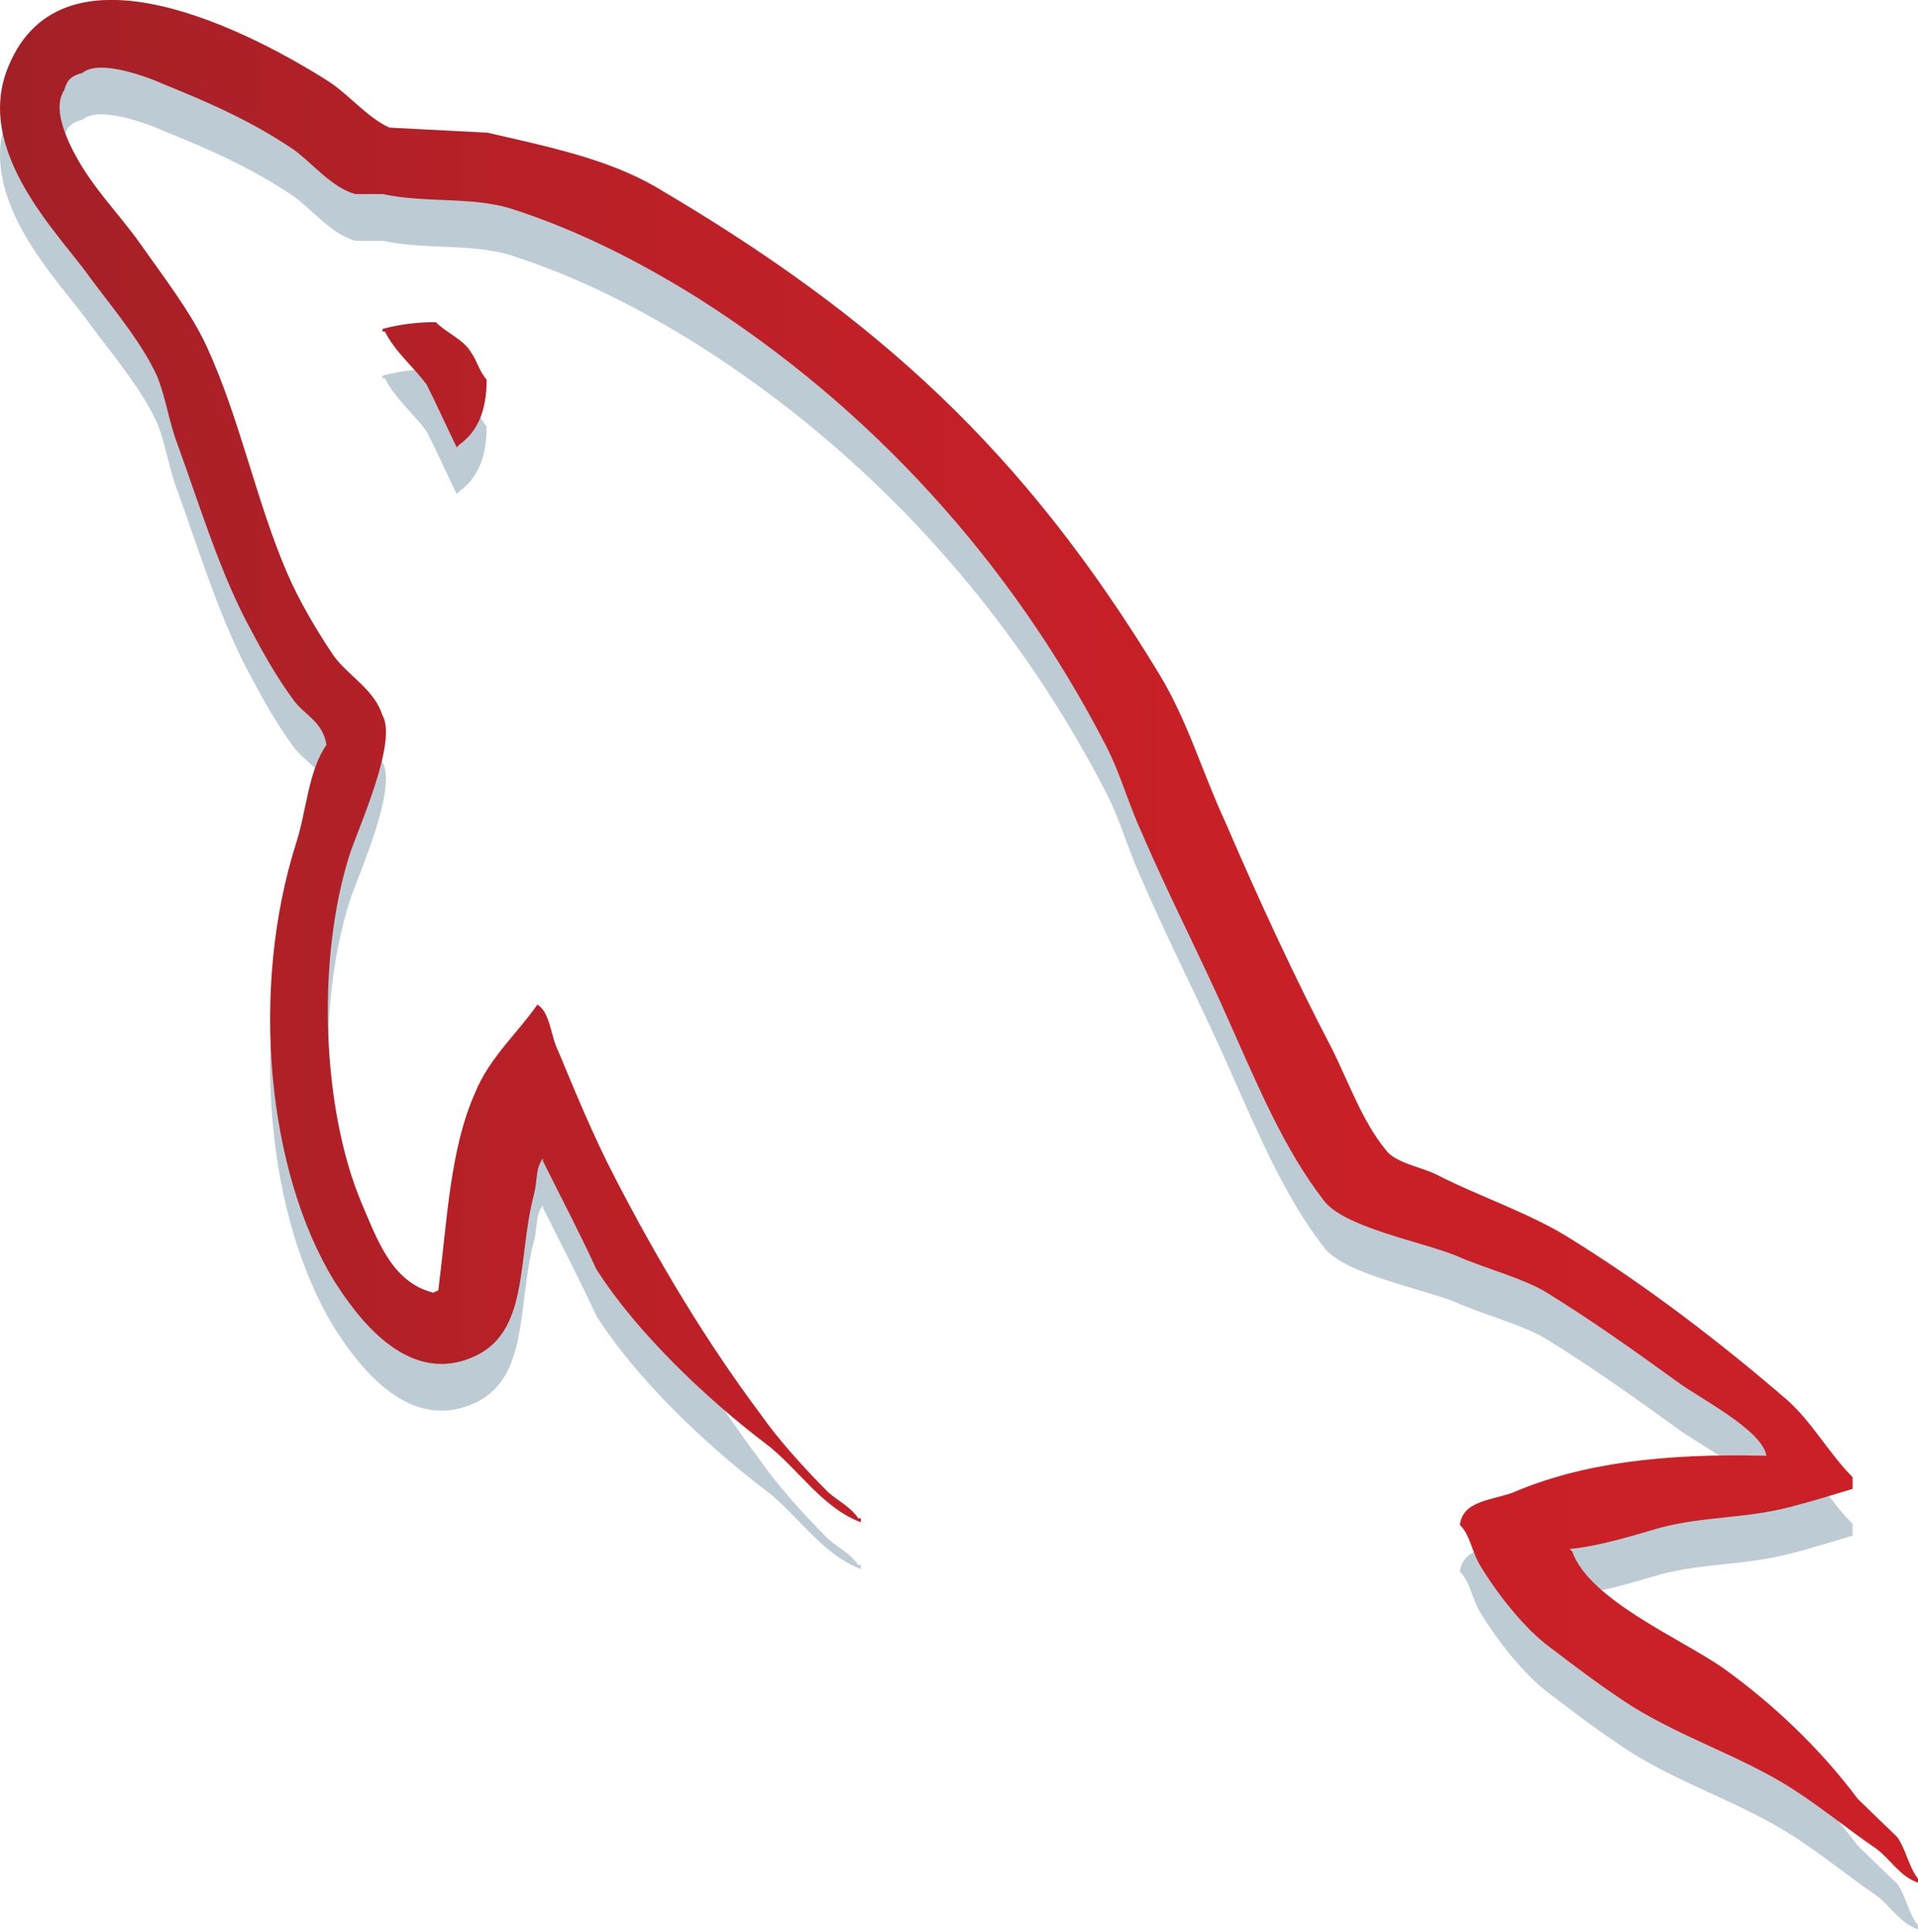
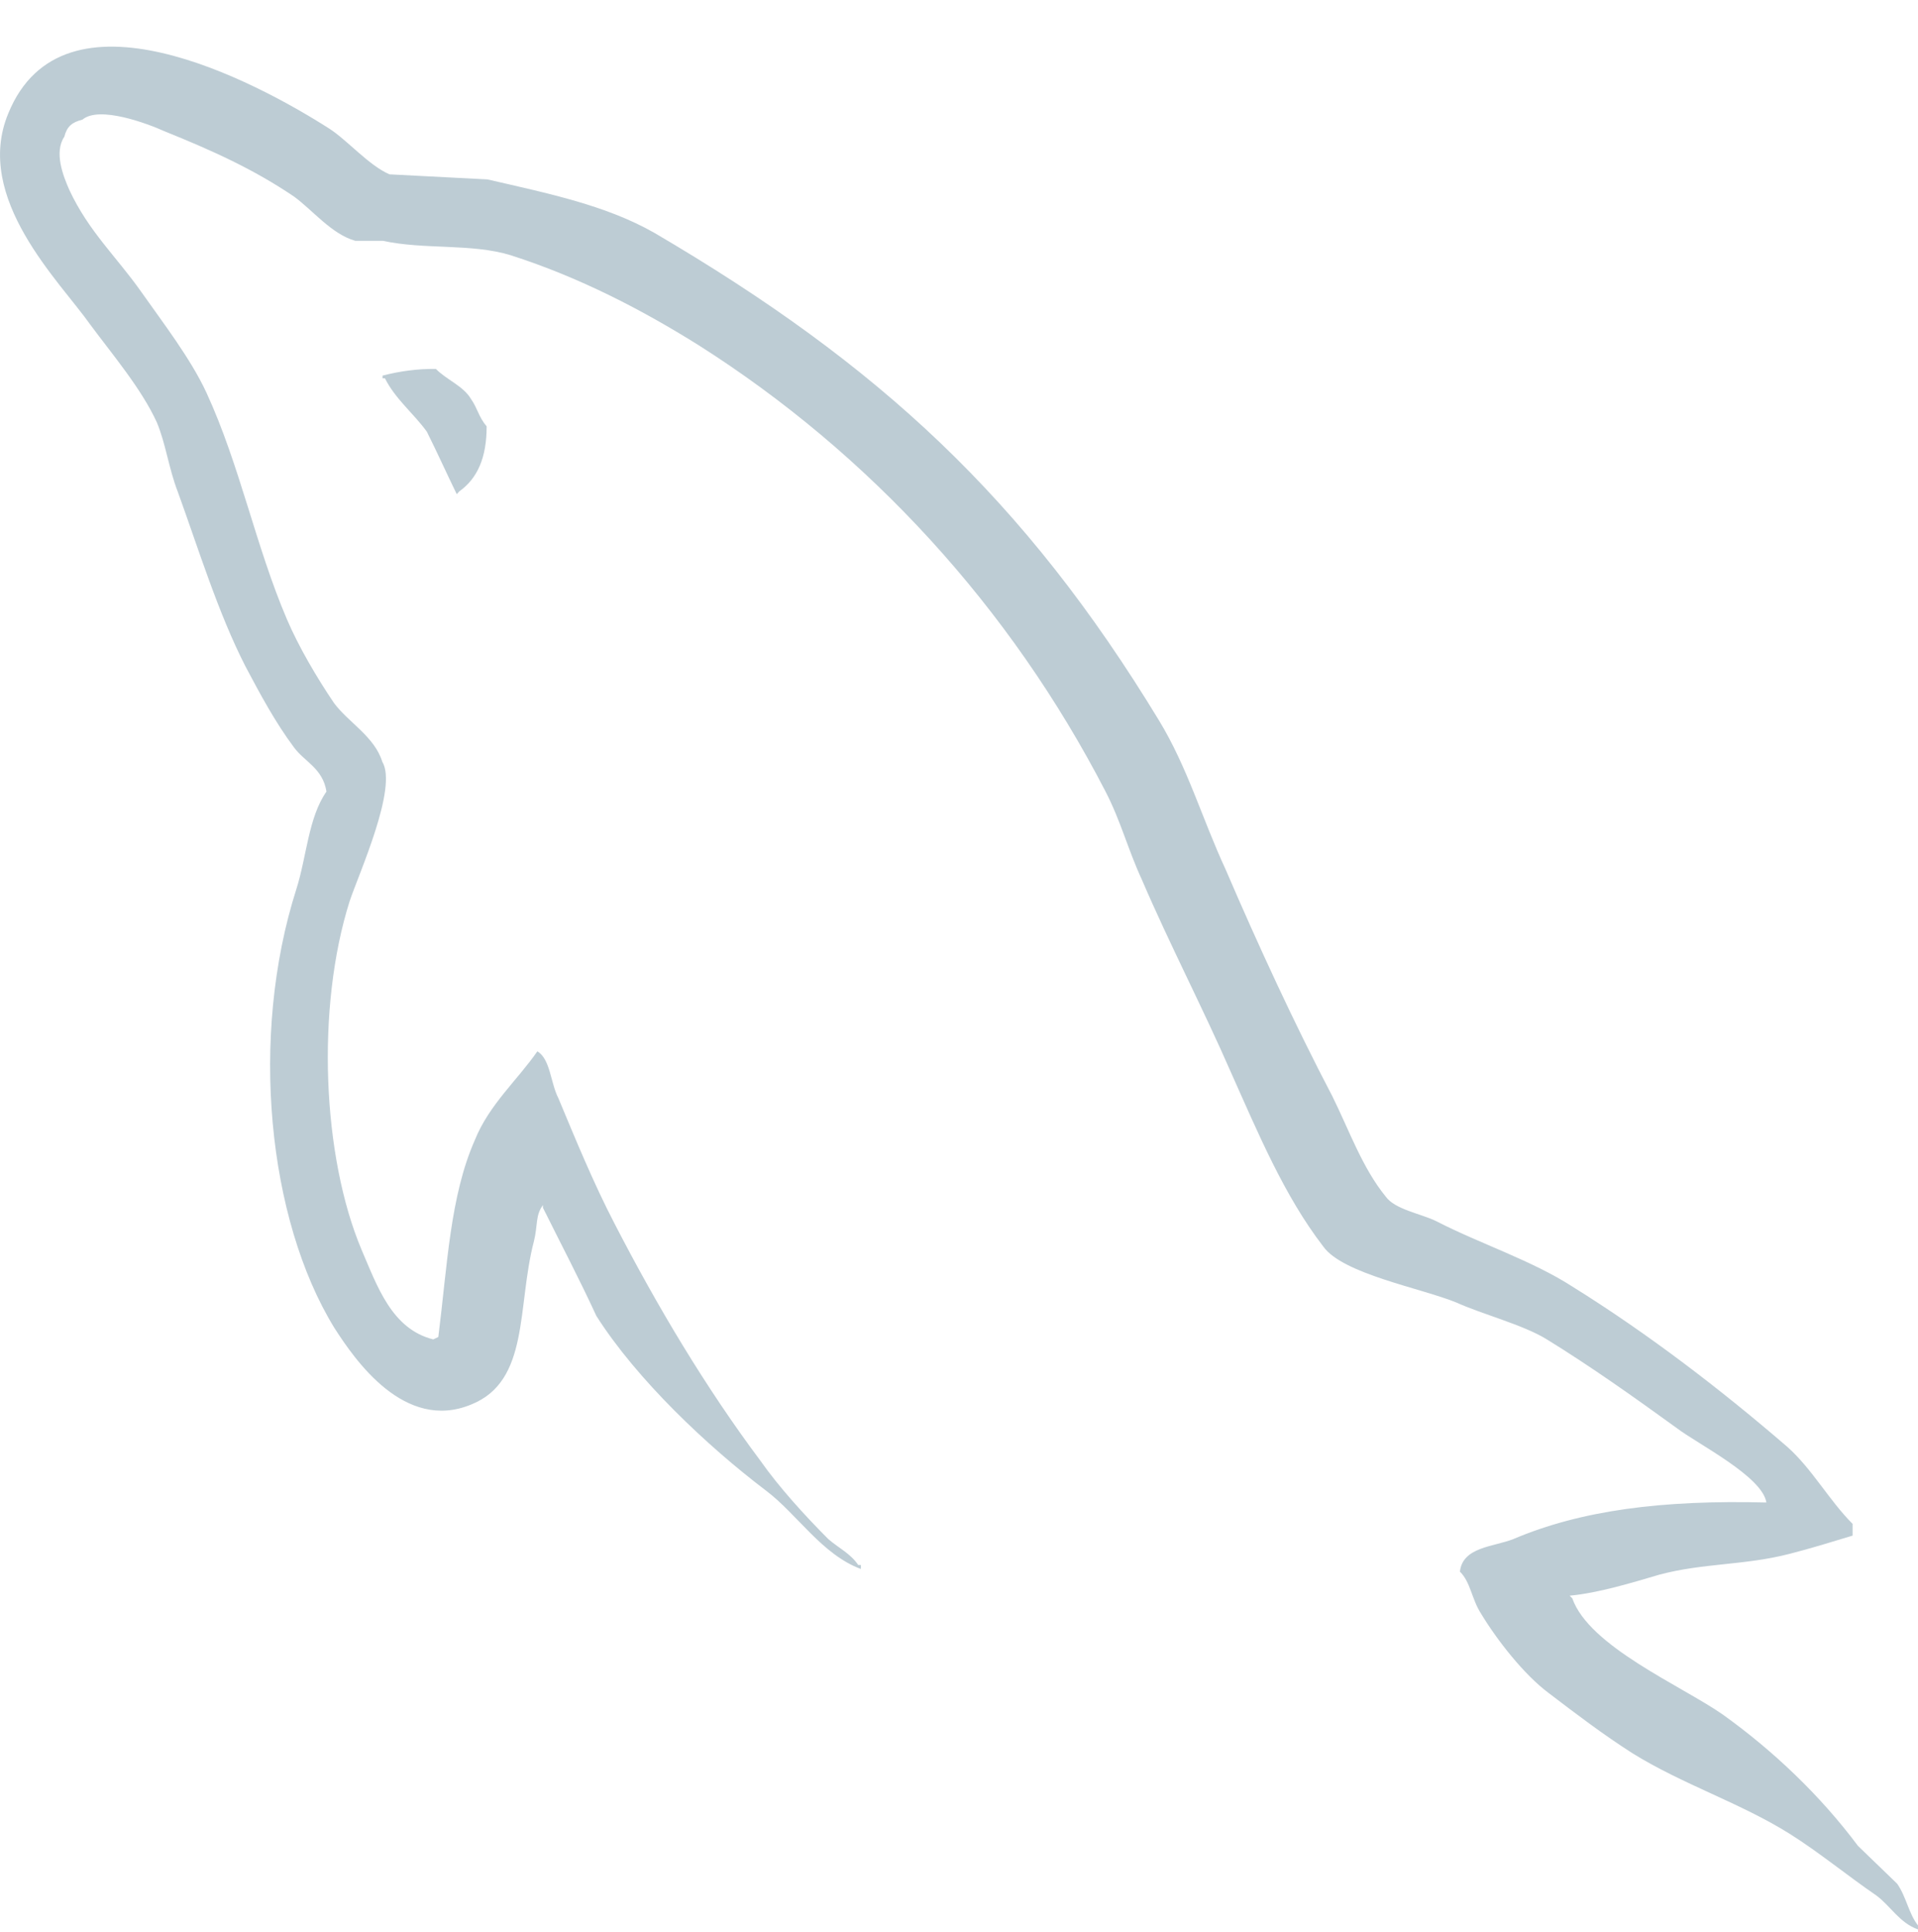
<svg xmlns="http://www.w3.org/2000/svg" version="1.1" id="Layer_1" x="0px" y="0px" viewBox="0 0 718.5 723.7" style="enable-background:new 0 0 718.5 723.7;" xml:space="preserve">
  <style type="text/css">
	.st0{fill:#BDCCD4;}
	.st1{fill:url(#SVGID_1_);}
</style>
  <path class="st0" d="M661.7,562.8c-39.1-1-69.4,2.9-94.8,13.7c-7.3,2.9-19,2.9-20,12.2c4,3.9,4.4,10.3,7.9,15.7  c5.9,9.8,16.1,22.9,25.4,29.8c10.2,7.8,20.5,15.6,31.3,22.5c19,11.8,40.5,18.6,59.1,30.3c10.8,6.8,21.5,15.6,32.3,23  c5.3,3.9,8.7,10.3,15.6,12.7v-1.5c-3.5-4.4-4.4-10.8-7.8-15.6L696,691.4c-14.2-19-31.8-35.7-50.8-49.3  c-15.6-10.8-49.9-25.4-56.2-43.4l-1-1c10.8-1,23.5-4.9,33.7-7.9c16.6-4.4,31.8-3.4,48.8-7.8c7.8-2,15.6-4.4,23.5-6.8v-4.4  c-8.8-8.8-15.1-20.5-24.4-28.8c-24.9-21.5-52.3-42.5-80.6-60.1c-15.2-9.8-34.7-16.1-50.8-24.4c-5.8-2.9-15.6-4.4-19.1-9.3  c-8.8-10.8-13.7-24.9-20-37.6c-14.1-26.9-27.8-56.6-40-85c-8.8-19-14.2-38.1-24.9-55.7c-50.4-83-105-133.4-189.1-182.7  c-18.1-10.3-39.5-14.7-62.5-20l-36.7-1.9c-7.8-3.4-15.7-12.7-22.5-17.1c-28-17.9-99.8-56-120.3-5.7c-13.2,31.8,19.5,63.1,30.8,79.2  c8.3,11.2,19.1,23.9,24.9,36.6c3.4,8.3,4.4,17.1,7.8,25.9c7.8,21.5,15.1,45.4,25.4,65.5c5.4,10.2,11.2,21,18.1,30.2  c3.9,5.4,10.8,7.8,12.2,16.6c-6.8,9.7-7.4,24.4-11.3,36.6c-17.6,55.2-10.7,123.6,14.2,164.2c7.8,12.2,26.4,39.1,51.3,28.8  c22-8.8,17.1-36.6,23.5-61.1c1.5-5.9,0.5-9.8,3.4-13.6v1c6.8,13.7,13.7,26.8,20,40.5c15.2,23.9,41.6,48.8,63.5,65.4  c11.7,8.8,21,24,35.6,29.4v-1.5h-1c-3-4.4-7.3-6.3-11.2-9.7c-8.8-8.8-18.6-19.6-25.4-29.3c-20.5-27.4-38.6-57.7-54.7-88.9  c-7.9-15.2-14.7-31.8-21-46.9c-3-5.8-3-14.7-7.9-17.6c-7.4,10.7-18.1,20-23.4,33.2c-9.3,21-10.3,46.9-13.7,73.8l-1.9,0.9  c-15.6-3.9-21-20-26.9-33.7c-14.6-34.7-17.1-90.4-4.4-130.5c3.4-10.2,18.1-42.5,12.2-52.2c-2.9-9.4-12.7-14.7-18.1-22  c-6.3-9.3-13.2-21-17.6-31.3c-11.7-27.3-17.6-57.7-30.2-85c-5.9-12.7-16.1-25.9-24.4-37.7C43.6,96.1,33.3,86.8,26,71.2  c-2.4-5.4-5.8-14.2-1.9-20c1-3.9,2.9-5.4,6.8-6.4c6.3-5.3,24.4,1.5,30.8,4.4c18.1,7.3,33.3,14.2,48.4,24.4  c6.8,4.9,14.2,14.2,23,16.6h10.3c15.6,3.4,33.2,0.9,47.9,5.4c25.9,8.3,49.3,20.5,70.4,33.7c64,40.6,116.8,98.2,152.4,167.1  c5.8,11.2,8.3,21.5,13.7,33.2c10.3,24,23,48.4,33.2,71.8c10.3,23,20,46.4,34.7,65.5c7.3,10.3,36.7,15.6,49.9,21  c9.7,4.4,24.9,8.3,33.7,13.7c16.6,10.2,33.2,22,48.8,33.3C635.8,540.8,660.2,553,661.7,562.8 M163.3,138.2c-6.7-0.1-13.5,0.8-20,2.5  v1h0.9c3.9,7.8,10.8,13.2,15.7,20c3.9,7.8,7.4,15.6,11.2,23.4l0.9-1c6.9-4.9,10.3-12.7,10.3-24.4c-3-3.5-3.4-6.8-5.9-10.3  C173.6,144.6,167.2,142.2,163.3,138.2" />
  <linearGradient id="SVGID_1_" gradientUnits="userSpaceOnUse" x1="0" y1="352.615" x2="718.488" y2="352.615">
    <stop offset="0" style="stop-color:#A32027" />
    <stop offset="0.113" style="stop-color:#AD2027" />
    <stop offset="0.366" style="stop-color:#BE2027" />
    <stop offset="0.645" style="stop-color:#C82027" />
    <stop offset="0.995" style="stop-color:#CB2027" />
    <stop offset="1" style="stop-color:#CB2027" />
  </linearGradient>
-   <path class="st1" d="M661.7,545.3c-39.1-1-69.4,2.9-94.8,13.7c-7.3,2.9-19,2.9-20,12.2c4,3.9,4.4,10.3,7.9,15.7  c5.9,9.8,16.1,22.9,25.4,29.8c10.2,7.8,20.5,15.6,31.3,22.5c19,11.8,40.5,18.6,59.1,30.3c10.8,6.8,21.5,15.6,32.3,23  c5.3,3.9,8.7,10.3,15.6,12.7v-1.5c-3.5-4.4-4.4-10.8-7.8-15.6L696,673.9c-14.2-19-31.8-35.7-50.8-49.3  c-15.6-10.8-49.9-25.4-56.2-43.4l-1-1c10.8-1,23.5-4.9,33.7-7.9c16.6-4.4,31.8-3.4,48.8-7.8c7.8-2,15.6-4.4,23.5-6.8v-4.4  c-8.8-8.8-15.1-20.5-24.4-28.8C644.7,503,617.3,482,589,464.4c-15.2-9.8-34.7-16.1-50.8-24.4c-5.8-2.9-15.6-4.4-19.1-9.3  c-8.8-10.8-13.7-24.9-20-37.6c-14.1-26.9-27.8-56.6-40-85c-8.8-19-14.2-38.1-24.9-55.7c-50.4-83-105-133.4-189.1-182.7  c-18.1-10.3-39.5-14.7-62.5-20l-36.7-1.9c-7.8-3.4-15.7-12.7-22.5-17.1c-28-17.9-99.8-56-120.3-5.7c-13.2,31.8,19.5,63.1,30.8,79.2  c8.3,11.2,19.1,23.9,24.9,36.6c3.4,8.3,4.4,17.1,7.8,25.9c7.8,21.5,15.1,45.4,25.4,65.5c5.4,10.2,11.2,21,18.1,30.2  c3.9,5.4,10.8,7.8,12.2,16.6c-6.8,9.7-7.4,24.4-11.3,36.6c-17.6,55.2-10.7,123.6,14.2,164.2c7.8,12.2,26.4,39.1,51.3,28.8  c22-8.8,17.1-36.6,23.5-61.1c1.5-5.9,0.5-9.8,3.4-13.6v1c6.8,13.7,13.7,26.8,20,40.5c15.2,23.9,41.6,48.8,63.5,65.4  c11.7,8.8,21,24,35.6,29.4v-1.5h-1c-3-4.4-7.3-6.3-11.2-9.7c-8.8-8.8-18.6-19.6-25.4-29.3c-20.5-27.4-38.6-57.7-54.7-88.9  c-7.9-15.2-14.7-31.8-21-46.9c-3-5.8-3-14.7-7.9-17.6c-7.4,10.7-18.1,20-23.4,33.2c-9.3,21-10.3,46.9-13.7,73.8l-1.9,0.9  c-15.6-3.9-21-20-26.9-33.7c-14.6-34.7-17.1-90.4-4.4-130.5c3.4-10.2,18.1-42.5,12.2-52.2c-2.9-9.4-12.7-14.7-18.1-22  c-6.3-9.3-13.2-21-17.6-31.3c-11.7-27.3-17.6-57.7-30.2-85c-5.9-12.7-16.1-25.9-24.4-37.7C43.6,78.6,33.3,69.3,26,53.7  c-2.4-5.4-5.8-14.2-1.9-20c1-3.9,2.9-5.4,6.8-6.4c6.3-5.3,24.4,1.5,30.8,4.4C79.8,39,95,45.9,110.1,56.1c6.8,4.9,14.2,14.2,23,16.6  h10.3c15.6,3.4,33.2,0.9,47.9,5.4c25.9,8.3,49.3,20.5,70.4,33.7c64,40.6,116.8,98.2,152.4,167.1c5.8,11.2,8.3,21.5,13.7,33.2  c10.3,24,23,48.4,33.2,71.8c10.3,23,20,46.4,34.7,65.5c7.3,10.3,36.7,15.6,49.9,21c9.7,4.4,24.9,8.3,33.7,13.7  c16.6,10.2,33.2,22,48.8,33.3C635.8,523.3,660.2,535.5,661.7,545.3 M163.3,120.7c-6.7-0.1-13.5,0.8-20,2.5v1h0.9  c3.9,7.8,10.8,13.2,15.7,20c3.9,7.8,7.4,15.6,11.2,23.4l0.9-1c6.9-4.9,10.3-12.7,10.3-24.4c-3-3.5-3.4-6.8-5.9-10.3  C173.6,127.1,167.2,124.7,163.3,120.7" />
</svg>